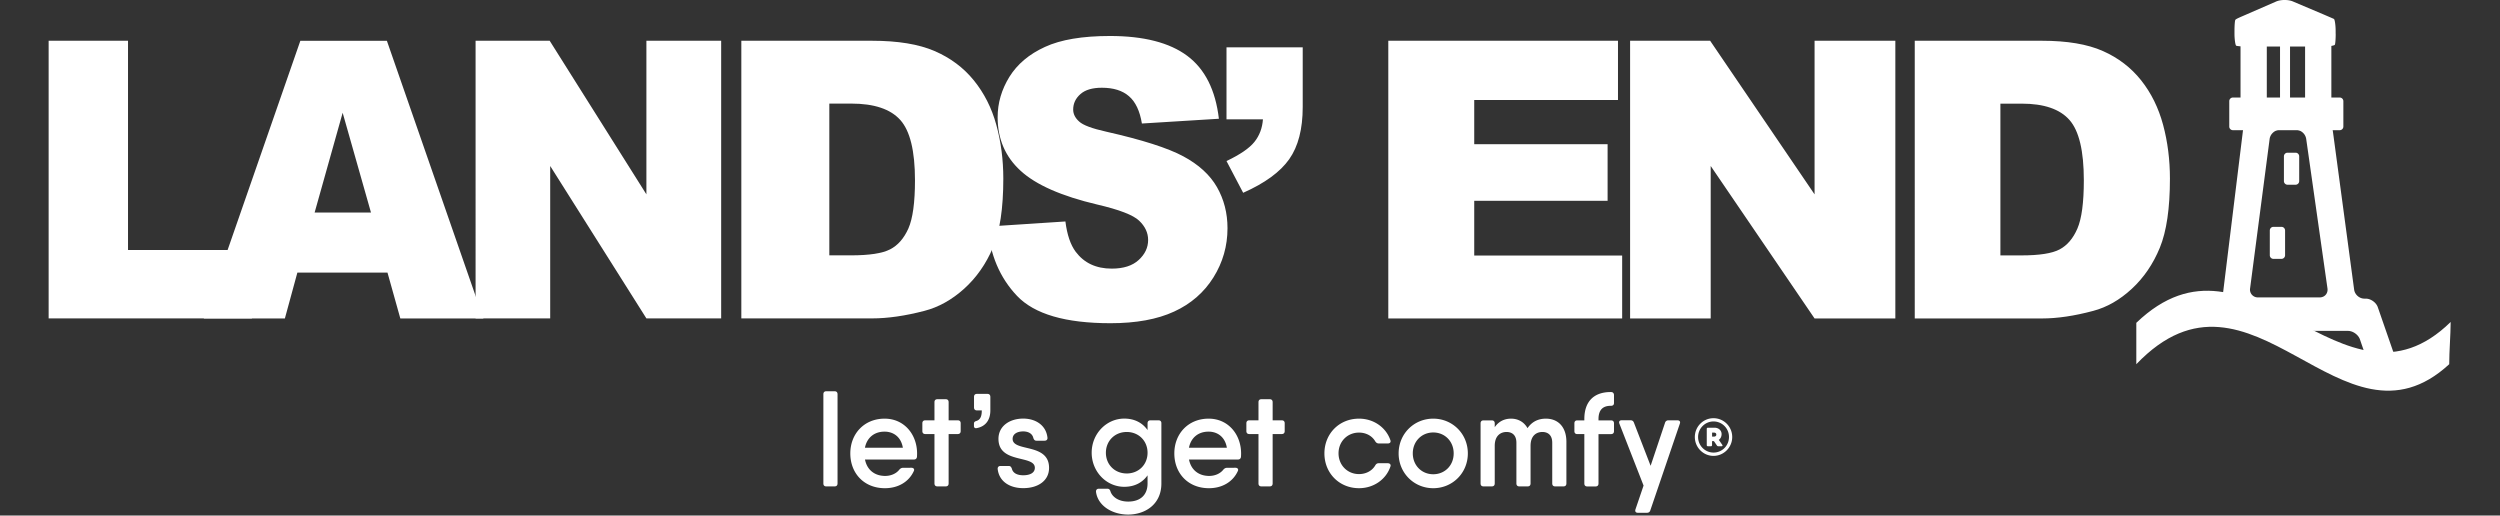
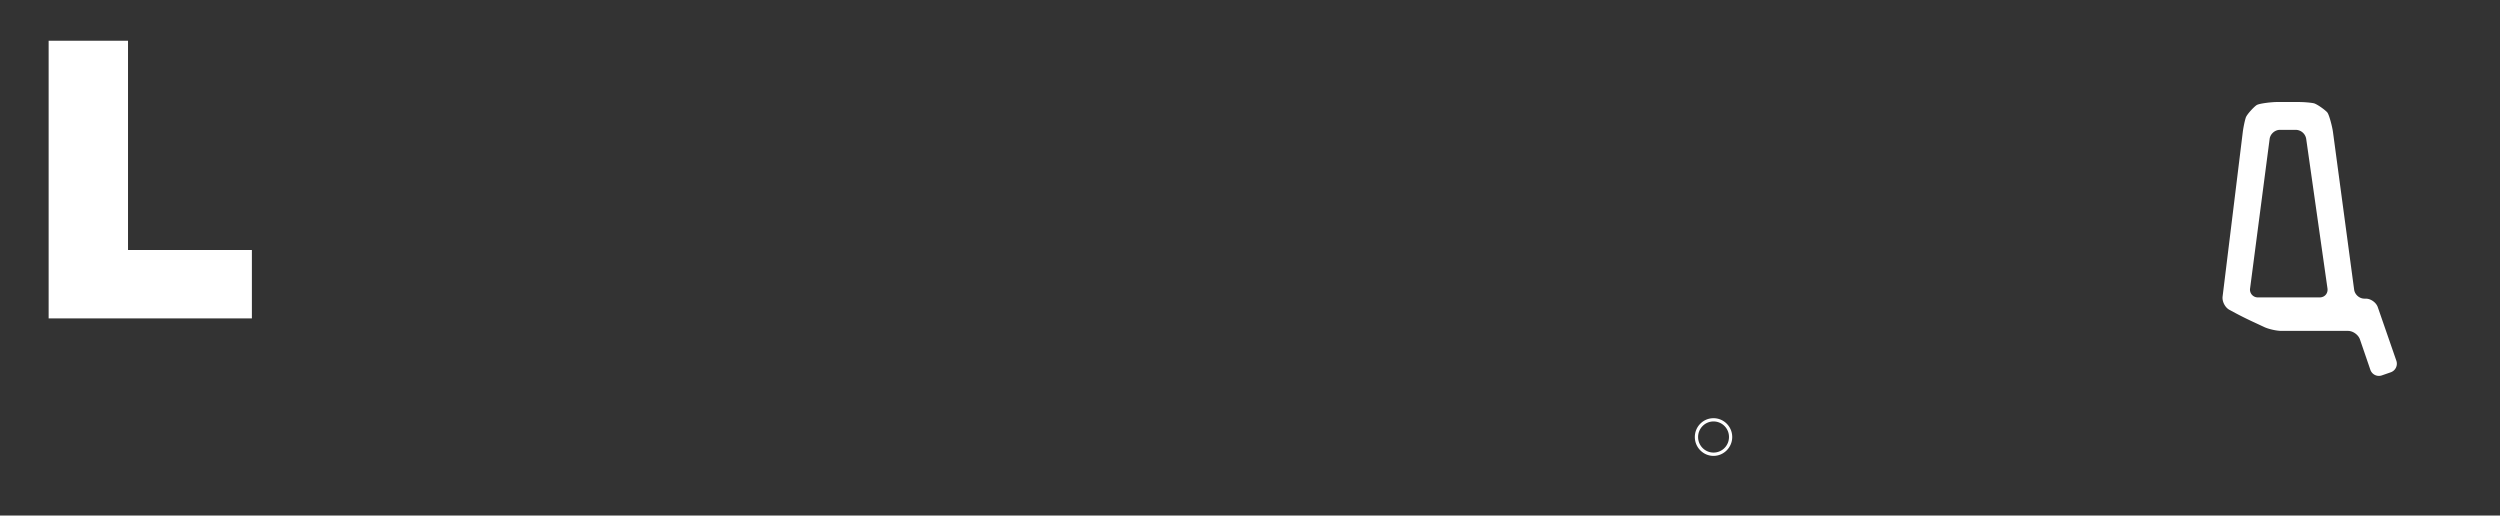
<svg xmlns="http://www.w3.org/2000/svg" fill="none" viewBox="0 0 257 53">
  <rect x="0" y="0" width="257" height="53" fill="#333333" stroke="none" />
  <path fill="#fff" d="M5 4.19v28.542h20.894v-7.03H13.16V4.19H5Z" />
-   <path fill="#fff" d="m38.138 21.852-2.913-10.26-2.883 10.26h5.796Zm1.696 6.17H30.57l-1.285 4.716H20.95l9.925-28.543h8.897l9.924 28.543h-8.542l-1.32-4.715Z" />
-   <path fill="#fff" d="M48.89 4.19h7.618l9.942 15.79V4.19h7.686v28.542H66.45l-9.89-15.67v15.67h-7.67V4.19ZM85.254 10.655V26.25h2.216c1.89 0 3.232-.202 4.031-.616.8-.409 1.422-1.123 1.88-2.142.45-1.019.679-2.671.679-4.956 0-3.023-.508-5.095-1.52-6.212-1.01-1.117-2.689-1.675-5.03-1.675h-2.256v.006ZM76.21 4.19h13.437c2.65 0 4.785.35 6.418 1.053 1.633.702 2.98 1.71 4.043 3.017 1.062 1.312 1.839 2.838 2.313 4.576.479 1.739.719 3.581.719 5.527 0 3.051-.354 5.417-1.068 7.098-.713 1.681-1.701 3.086-2.963 4.226-1.262 1.134-2.621 1.893-4.072 2.268-1.981.518-3.78.777-5.39.777H76.209V4.19Z" />
-   <path fill="#fff" d="m101.535 23.29 7.989-.523c.171 1.364.525 2.4 1.056 3.114.868 1.157 2.102 1.733 3.706 1.733 1.2 0 2.125-.294 2.77-.887.645-.592.971-1.272.971-2.055 0-.742-.309-1.399-.925-1.986-.617-.587-2.05-1.134-4.3-1.658-3.683-.869-6.305-2.026-7.875-3.465-1.582-1.44-2.37-3.276-2.37-5.51 0-1.462.406-2.85 1.211-4.156.811-1.301 2.027-2.332 3.655-3.074 1.621-.749 3.848-1.123 6.681-1.123 3.472 0 6.116.68 7.943 2.038 1.822 1.359 2.907 3.512 3.255 6.47l-7.915.49c-.211-1.284-.651-2.222-1.325-2.803-.673-.588-1.604-.875-2.792-.875-.976 0-1.713.218-2.204.656-.491.432-.743.961-.743 1.589 0 .454.206.863.611 1.226.394.374 1.337.725 2.816 1.053 3.671.83 6.298 1.67 7.886 2.522 1.587.852 2.741 1.905 3.466 3.166.719 1.26 1.085 2.666 1.085 4.226 0 1.83-.48 3.517-1.445 5.06-.965 1.543-2.312 2.717-4.043 3.512-1.73.8-3.911 1.197-6.544 1.197-4.62 0-7.817-.933-9.599-2.804-1.782-1.876-2.787-4.248-3.021-7.132ZM126.084 4.869h7.835v6.137c0 2.262-.463 4.047-1.388 5.36-.925 1.312-2.501 2.463-4.734 3.453l-1.713-3.264c1.393-.662 2.353-1.318 2.872-1.969.52-.65.811-1.427.874-2.32h-3.746V4.87ZM142.717 4.19h23.612v6.09h-14.778v4.542h13.71v5.82h-13.71v5.63h15.207v6.466h-24.041V4.19ZM167.574 4.19h8.229l10.735 15.79V4.19h8.303v28.548h-8.303L175.86 17.062v15.676h-8.286V4.19ZM205.641 10.655v15.6h2.159c1.838 0 3.152-.201 3.929-.615.776-.41 1.387-1.123 1.827-2.142.44-1.019.662-2.671.662-4.957 0-3.028-.491-5.095-1.479-6.211-.988-1.117-2.621-1.675-4.899-1.675h-2.199ZM196.83 4.19h13.088c2.581 0 4.666.35 6.253 1.053 1.588.702 2.901 1.71 3.94 3.017 1.04 1.312 1.788 2.838 2.256 4.576.468 1.739.702 3.587.702 5.533 0 3.05-.348 5.417-1.039 7.098-.691 1.68-1.656 3.091-2.884 4.225-1.233 1.14-2.552 1.894-3.968 2.268-1.936.519-3.684.778-5.254.778h-13.088V4.19h-.006ZM251.78 37.441c-11.067 10.195-20.255-12.446-32.167 0v-4.254c11.729-11.255 21.163 10.817 32.315-.087-.005 1.33-.148 3.011-.148 4.341Z" />
  <path fill="#fff" d="M231.309 29.646a.799.799 0 0 0 .805.927h6.356c.508 0 .868-.414.794-.927l-2.187-15.37a1.102 1.102 0 0 0-1.057-.927h-1.65c-.508 0-.982.42-1.051.926l-2.01 15.371Zm11.295 5.25c-.165-.483-.719-.88-1.227-.88h-6.836c-.508 0-1.307-.179-1.77-.392l-1.273-.593a36.942 36.942 0 0 1-1.662-.829l-.651-.35c-.451-.243-.765-.859-.702-1.371l2.072-16.885c.063-.506.206-1.191.315-1.514.108-.322.839-1.105 1.113-1.278.268-.173 1.553-.316 2.062-.316h2.278c.508 0 1.199.057 1.525.126.331.07 1.187.697 1.393.938.206.248.52 1.503.588 2.015l2.176 16.206c.068.512.542.927 1.051.927h.148c.514 0 1.068.397 1.233.88l1.908 5.504a.934.934 0 0 1-.571 1.186l-.925.322a.926.926 0 0 1-1.177-.581l-1.068-3.114Z" />
-   <path fill="#fff" d="M236.357 18.616a.372.372 0 0 1-.371.374h-.828a.372.372 0 0 1-.371-.374v-2.544c0-.208.166-.374.371-.374h.828c.206 0 .371.166.371.374v2.544ZM234.906 26.238a.372.372 0 0 1-.371.374h-.828a.372.372 0 0 1-.371-.374v-2.544c0-.208.166-.374.371-.374h.828c.206 0 .371.166.371.374v2.544ZM240.897 13.009a.372.372 0 0 1-.371.374h-10.987a.372.372 0 0 1-.371-.374v-2.608c0-.207.166-.374.371-.374h10.987c.206 0 .371.167.371.374v2.608ZM240.109 3.476c0 .512-.034 1.019-.085 1.122-.046.104-.703.185-1.217.185h-7.806c-.508 0-1.01-.04-1.113-.081-.103-.046-.183-.714-.183-1.226V3.17c0-.513.034-1.02.086-1.123.045-.104.668-.351 1.136-.558l3.067-1.336c.468-.201 1.233-.207 1.707-.006l3.181 1.347c.468.202.936.403 1.039.45.103.045.183.707.183 1.226v.305h.005Z" />
-   <path fill="#fff" d="M233.027 3.815h-2.701v7.139h2.701V3.815ZM239.664 3.815h-2.701v7.139h2.701V3.815ZM235.415 3.815h-1.028v7.139h1.028V3.815ZM84.643 49.697v-9.17c0-.196.108-.306.302-.306h.851c.194 0 .303.11.303.306v9.17c0 .196-.109.305-.303.305h-.85c-.195 0-.303-.103-.303-.305ZM88.914 46.03c.2-1.013.936-1.658 2.021-1.658.868 0 1.685.501 1.88 1.658h-3.901Zm2.027-2.993c-2.107 0-3.529 1.56-3.529 3.575 0 2.038 1.41 3.575 3.558 3.575 1.376 0 2.478-.668 2.975-1.773.086-.19-.034-.329-.257-.329l-.862.006c-.16 0-.263.07-.372.184-.29.38-.822.65-1.461.65-1.028 0-1.85-.57-2.073-1.686h5.019c.183 0 .303-.086.326-.282.005-.11.011-.219.011-.334 0-1.957-1.32-3.586-3.335-3.586ZM98.758 43.514v.8c0 .196-.108.306-.302.306h-.937v5.077c0 .196-.108.305-.302.305h-.851c-.194 0-.303-.109-.303-.305V44.62h-.942c-.194 0-.303-.11-.303-.305v-.8c0-.196.109-.306.303-.306h.942v-1.865c0-.196.109-.305.303-.305h.85c.195 0 .303.11.303.305v1.865h.937c.194 0 .302.11.302.305ZM101.808 40.803v1.393c0 1.008-.52 1.67-1.439 1.82-.155.022-.246-.07-.246-.22v-.253c0-.138.074-.207.206-.253.388-.11.599-.392.599-1.1h-.497c-.194 0-.302-.109-.302-.305v-1.088c0-.195.108-.305.302-.305h1.08c.188 0 .297.11.297.311ZM107.844 48.097c0 1.341-1.159 2.084-2.649 2.084-1.382 0-2.479-.668-2.633-1.957-.017-.213.103-.323.297-.323h.834c.183 0 .257.104.325.27.115.49.588.686 1.171.686.708 0 1.193-.254 1.193-.766 0-1.353-3.74-.386-3.74-2.976 0-1.324 1.159-2.084 2.547-2.084 1.256 0 2.347.668 2.49 1.957.023.207-.103.317-.297.317h-.834c-.183 0-.257-.104-.32-.276-.108-.484-.559-.68-1.039-.68-.605 0-1.091.254-1.091.772.006 1.364 3.746.38 3.746 2.976ZM115.828 48.672c-1.228 0-2.142-.909-2.142-2.13 0-1.22.92-2.135 2.142-2.135s2.141.91 2.141 2.136-.919 2.13-2.141 2.13Zm3.266-5.463h-.822c-.194 0-.303.11-.303.305v.697c-.508-.725-1.313-1.18-2.392-1.18-1.833 0-3.352 1.554-3.352 3.506 0 1.951 1.513 3.506 3.352 3.506 1.079 0 1.884-.455 2.392-1.18v.834c0 1.175-.731 1.865-1.993 1.865-1.028 0-1.656-.518-1.821-1.053-.057-.178-.143-.27-.326-.27h-.856c-.194 0-.314.109-.303.322.194 1.462 1.707 2.337 3.301 2.337 1.724 0 3.42-1.025 3.42-3.2v-6.184c.006-.195-.103-.305-.297-.305ZM122.223 46.03c.199-1.013.936-1.658 2.021-1.658.868 0 1.685.501 1.879 1.658h-3.9Zm2.027-2.993c-2.107 0-3.529 1.56-3.529 3.575 0 2.038 1.41 3.575 3.557 3.575 1.376 0 2.479-.668 2.975-1.773.086-.19-.034-.329-.257-.329l-.862.006c-.16 0-.263.07-.371.184-.291.38-.822.65-1.462.65-1.028 0-1.85-.57-2.073-1.686h5.02c.182 0 .302-.086.325-.282.006-.11.012-.219.012-.334 0-1.957-1.32-3.586-3.335-3.586ZM132.067 43.514v.8c0 .196-.108.306-.303.306h-.936v5.077c0 .196-.109.305-.303.305h-.851c-.194 0-.302-.109-.302-.305V44.62h-.942c-.195 0-.303-.11-.303-.305v-.8c0-.196.108-.306.303-.306h.942v-1.865c0-.196.108-.305.302-.305h.851c.194 0 .303.11.303.305v1.865h.936c.195 0 .303.11.303.305ZM142.929 47.976c-.446 1.313-1.719 2.21-3.221 2.21-2.039 0-3.558-1.554-3.558-3.574 0-2.021 1.514-3.575 3.558-3.575 1.502 0 2.77.898 3.221 2.205.08.207-.04.345-.252.345h-.936c-.16 0-.274-.075-.366-.219-.325-.558-.942-.898-1.673-.898-1.182 0-2.101.91-2.101 2.13 0 1.22.919 2.136 2.101 2.136.737 0 1.354-.345 1.673-.892.086-.15.195-.225.366-.225h.936c.212.012.337.144.252.357ZM147.337 48.753c-1.188 0-2.102-.91-2.102-2.147 0-1.238.92-2.148 2.102-2.148 1.188 0 2.101.91 2.101 2.148.006 1.238-.913 2.147-2.101 2.147Zm0-5.716c-1.976 0-3.558 1.554-3.558 3.575 0 2.014 1.582 3.575 3.558 3.575 1.976 0 3.557-1.555 3.557-3.575 0-2.021-1.581-3.575-3.557-3.575ZM161.026 45.426v4.271c0 .196-.109.305-.303.305h-.851c-.194 0-.302-.109-.302-.305v-4.185c0-.812-.474-1.105-1.017-1.105-.542 0-1.211.316-1.211 1.427v3.863c0 .196-.108.305-.302.305h-.851c-.194 0-.303-.109-.303-.305v-4.185c0-.812-.474-1.105-1.016-1.105-.537 0-1.211.316-1.211 1.427v3.863c0 .196-.108.305-.302.305h-.851c-.194 0-.303-.109-.303-.305V43.52c0-.196.109-.305.303-.305h.851c.194 0 .302.11.302.305v.397c.417-.616 1.017-.88 1.679-.88.714 0 1.331.334 1.69.978.474-.69 1.125-.978 1.896-.978 1.222 0 2.102.829 2.102 2.389ZM164.326 43.077v.138h1.291c.194 0 .302.11.302.305v.8c0 .196-.108.306-.302.306h-1.291v5.077c0 .196-.109.305-.303.305h-.851c-.194 0-.302-.11-.302-.305v-5.078h-.72c-.194 0-.302-.109-.302-.305v-.8c0-.196.108-.305.302-.305h.72v-.138c0-1.744.925-2.786 2.747-2.775.194 0 .302.133.302.322v.8c0 .196-.108.294-.32.294-.828-.006-1.273.426-1.273 1.359ZM171.516 43.21h.925c.217 0 .326.132.246.345l-3.038 8.917c-.057.173-.183.242-.349.242h-.925c-.217 0-.319-.127-.251-.346l.834-2.452-2.484-6.361c-.08-.213.011-.351.234-.351h.914c.165 0 .279.074.342.236l1.719 4.444 1.485-4.433a.347.347 0 0 1 .348-.242ZM176.003 44.47h.172c.159 0 .262.07.262.207 0 .139-.103.208-.262.208h-.172v-.415Zm.691.748c.177-.126.286-.333.286-.598 0-.374-.314-.65-.714-.65H175.575c-.08 0-.12.045-.12.12v1.664c0 .08.046.12.12.12h.303c.08 0 .12-.045.12-.12v-.403h.194l.308.449a.167.167 0 0 0 .149.075h.325c.097 0 .131-.064.074-.15l-.354-.507Z" />
  <path fill="#fff" d="M177.74 44.925c0 .886-.708 1.6-1.587 1.6a1.591 1.591 0 0 1-1.588-1.6c0-.88.709-1.6 1.588-1.6a1.59 1.59 0 0 1 1.587 1.6Zm.332 0c0-1.07-.863-1.934-1.925-1.934s-1.918.869-1.918 1.934c0 1.07.862 1.94 1.918 1.94 1.057 0 1.925-.87 1.925-1.94Z" />
</svg>